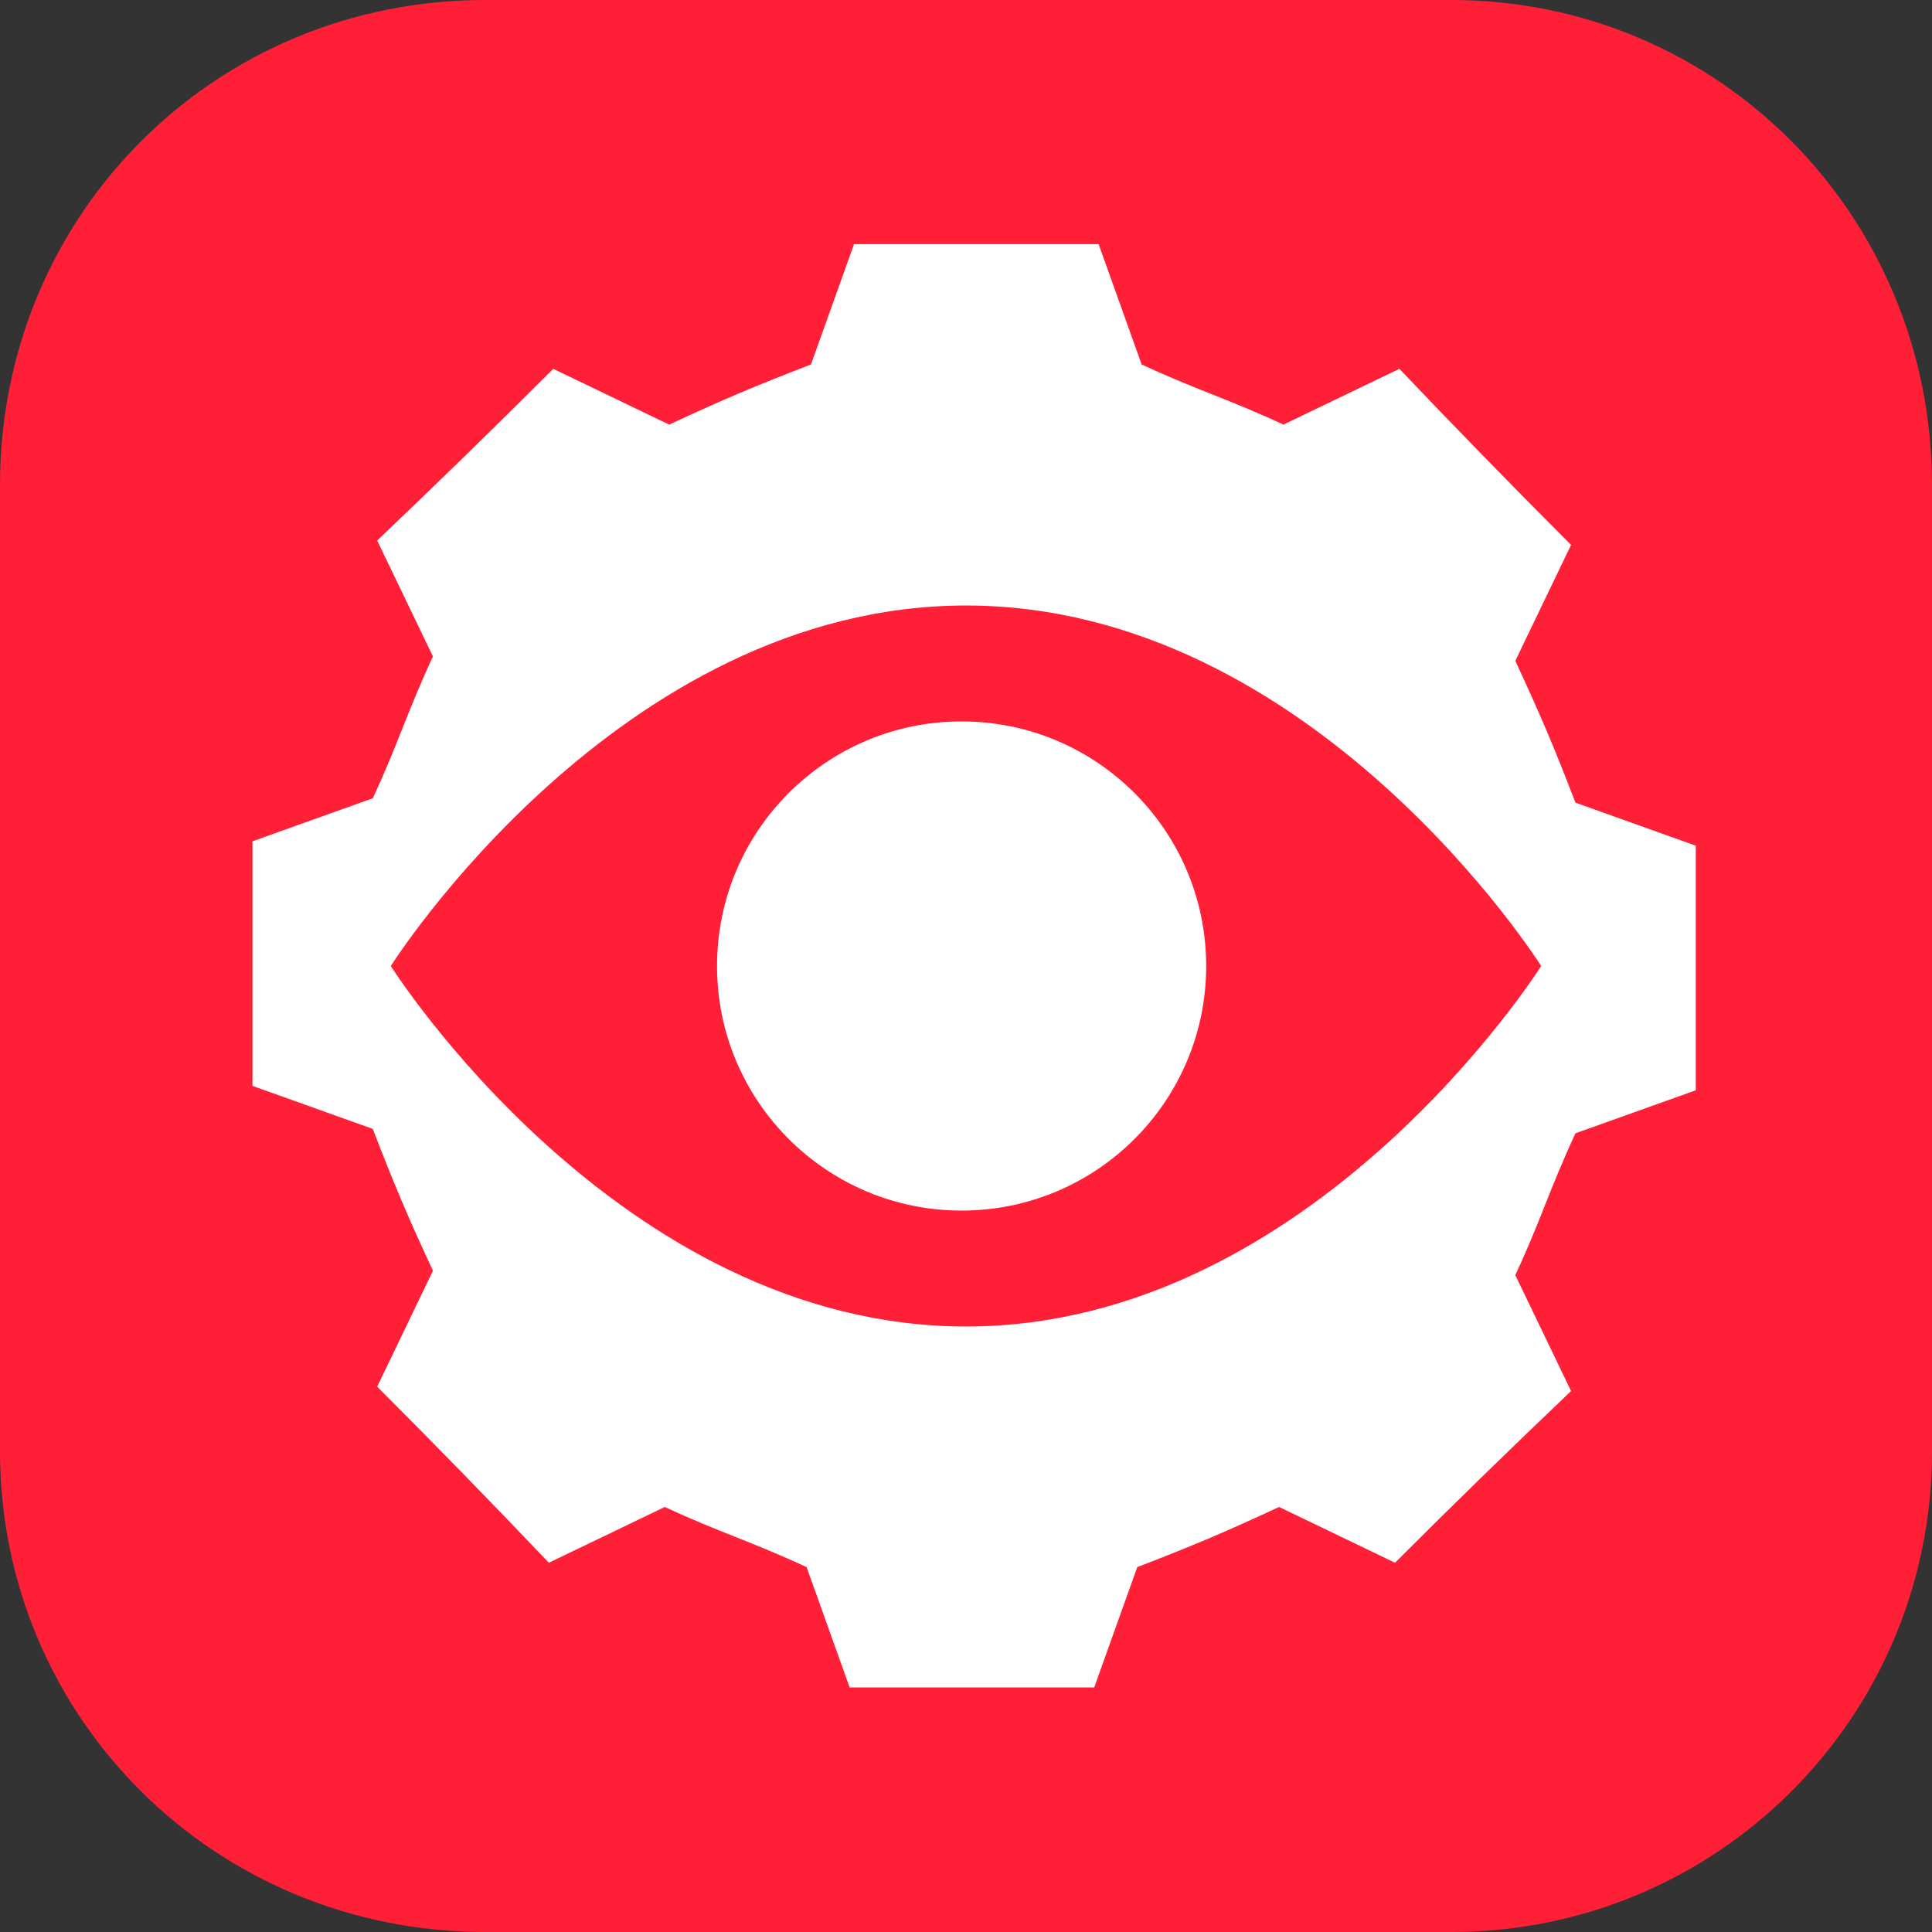
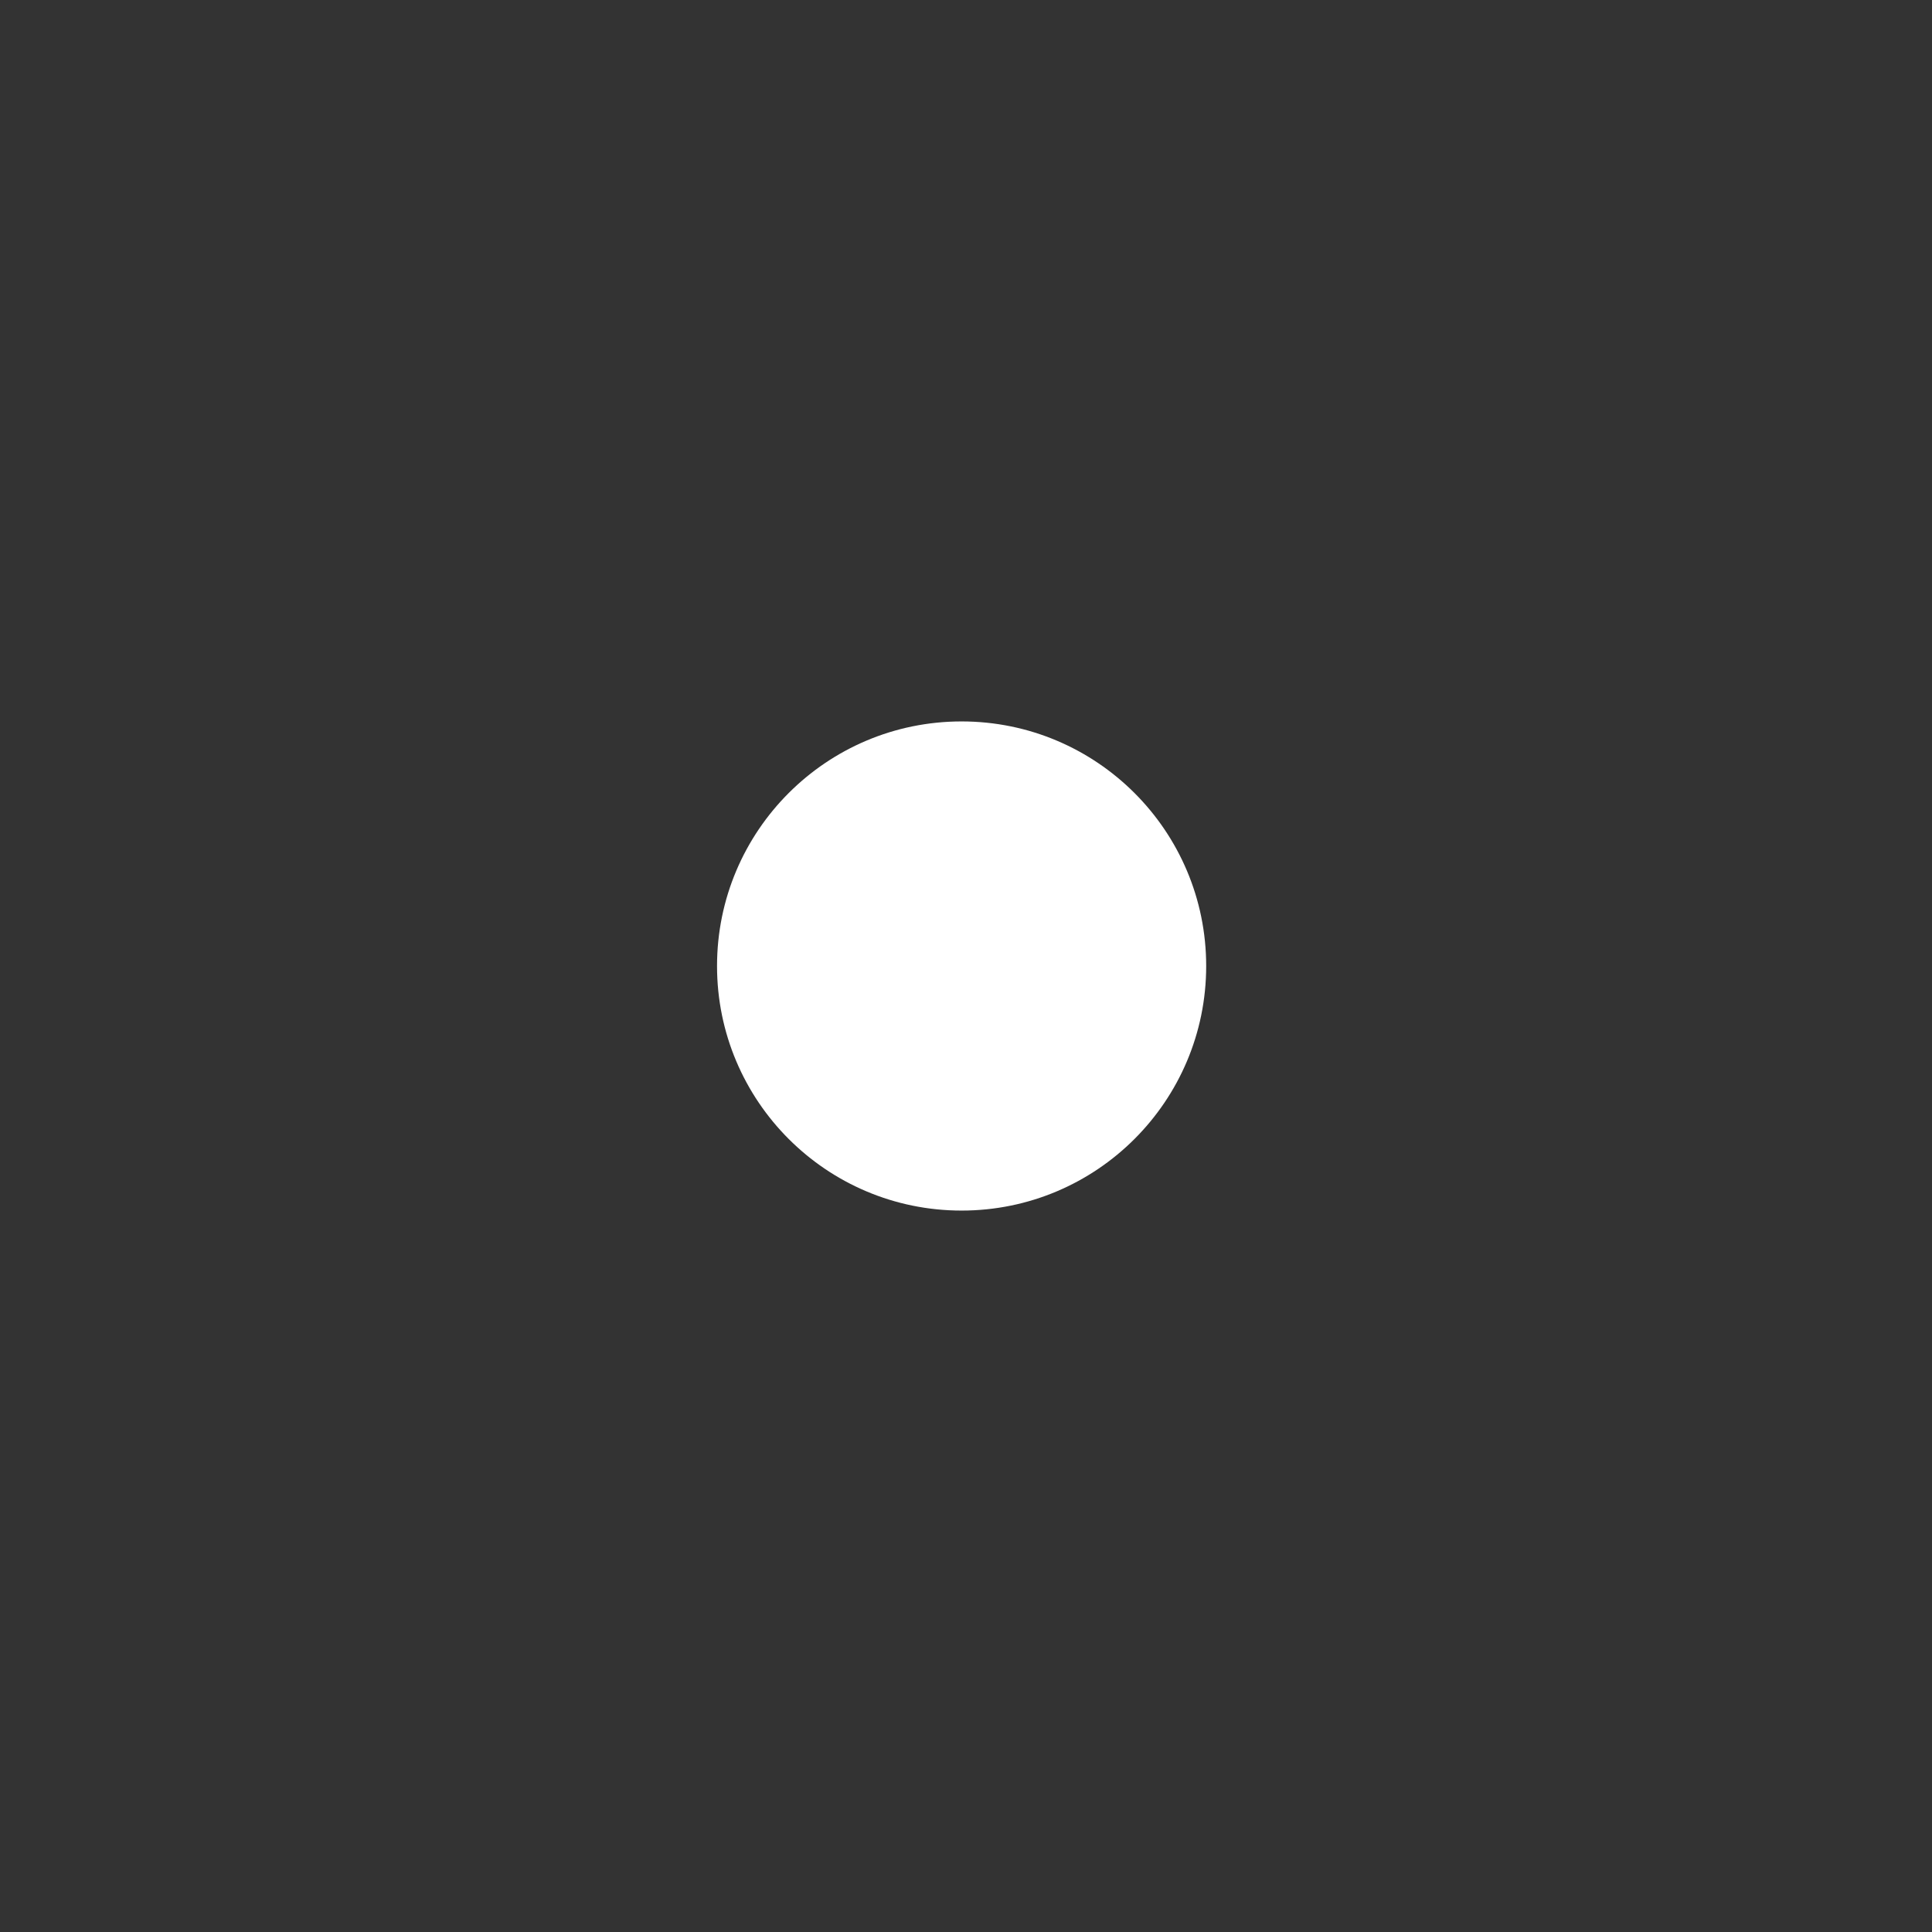
<svg xmlns="http://www.w3.org/2000/svg" id="Layer_2" width="44" height="44" viewBox="0 0 44 44">
  <rect x="0" y="0" width="44" height="44" fill="#333333" stroke="none" />
  <defs>
    <style>.cls-1{fill:#fff;}.cls-2{fill:#ff2038;}</style>
  </defs>
  <g id="Layer_1-2">
    <g>
-       <path class="cls-2" d="M33.05,44H11.05c-6.16,0-11.05-4.89-11.05-10.95V11.05C0,4.89,4.89,0,11.05,0h22c6.06,0,10.95,4.89,10.95,11.05v22c0,6.06-4.89,10.95-10.95,10.95Z" />
-       <path class="cls-1" d="M35.88,18.28c-.49-1.27-.78-1.96-1.37-3.23l1.27-2.64q-1.96-1.96-3.91-4.01l-2.64,1.27c-1.27-.59-1.96-.78-3.23-1.37l-.98-2.74h-5.57l-.98,2.74c-1.27,.49-1.96,.78-3.23,1.37l-2.64-1.27q-1.96,1.96-4.01,3.91l1.27,2.64c-.59,1.27-.78,1.96-1.37,3.23l-2.74,.98v5.57l2.74,.98c.49,1.27,.78,1.96,1.37,3.23l-1.27,2.64q1.96,1.96,3.91,4.01l2.64-1.27c1.27,.59,1.96,.78,3.23,1.37l.98,2.74h5.57l.98-2.74c1.27-.49,1.96-.78,3.23-1.37l2.64,1.27q1.96-1.96,4.01-3.91l-1.27-2.64c.59-1.27,.78-1.96,1.37-3.23l2.74-.98v-5.57l-2.74-.98Zm-13.88,11.93c-7.92,0-13.1-8.21-13.1-8.21,0,0,5.18-8.21,13.1-8.21s13.1,8.21,13.1,8.21c0,0-5.18,8.21-13.1,8.21Z" />
      <circle class="cls-1" cx="21.9" cy="22" r="5.57" />
    </g>
  </g>
</svg>